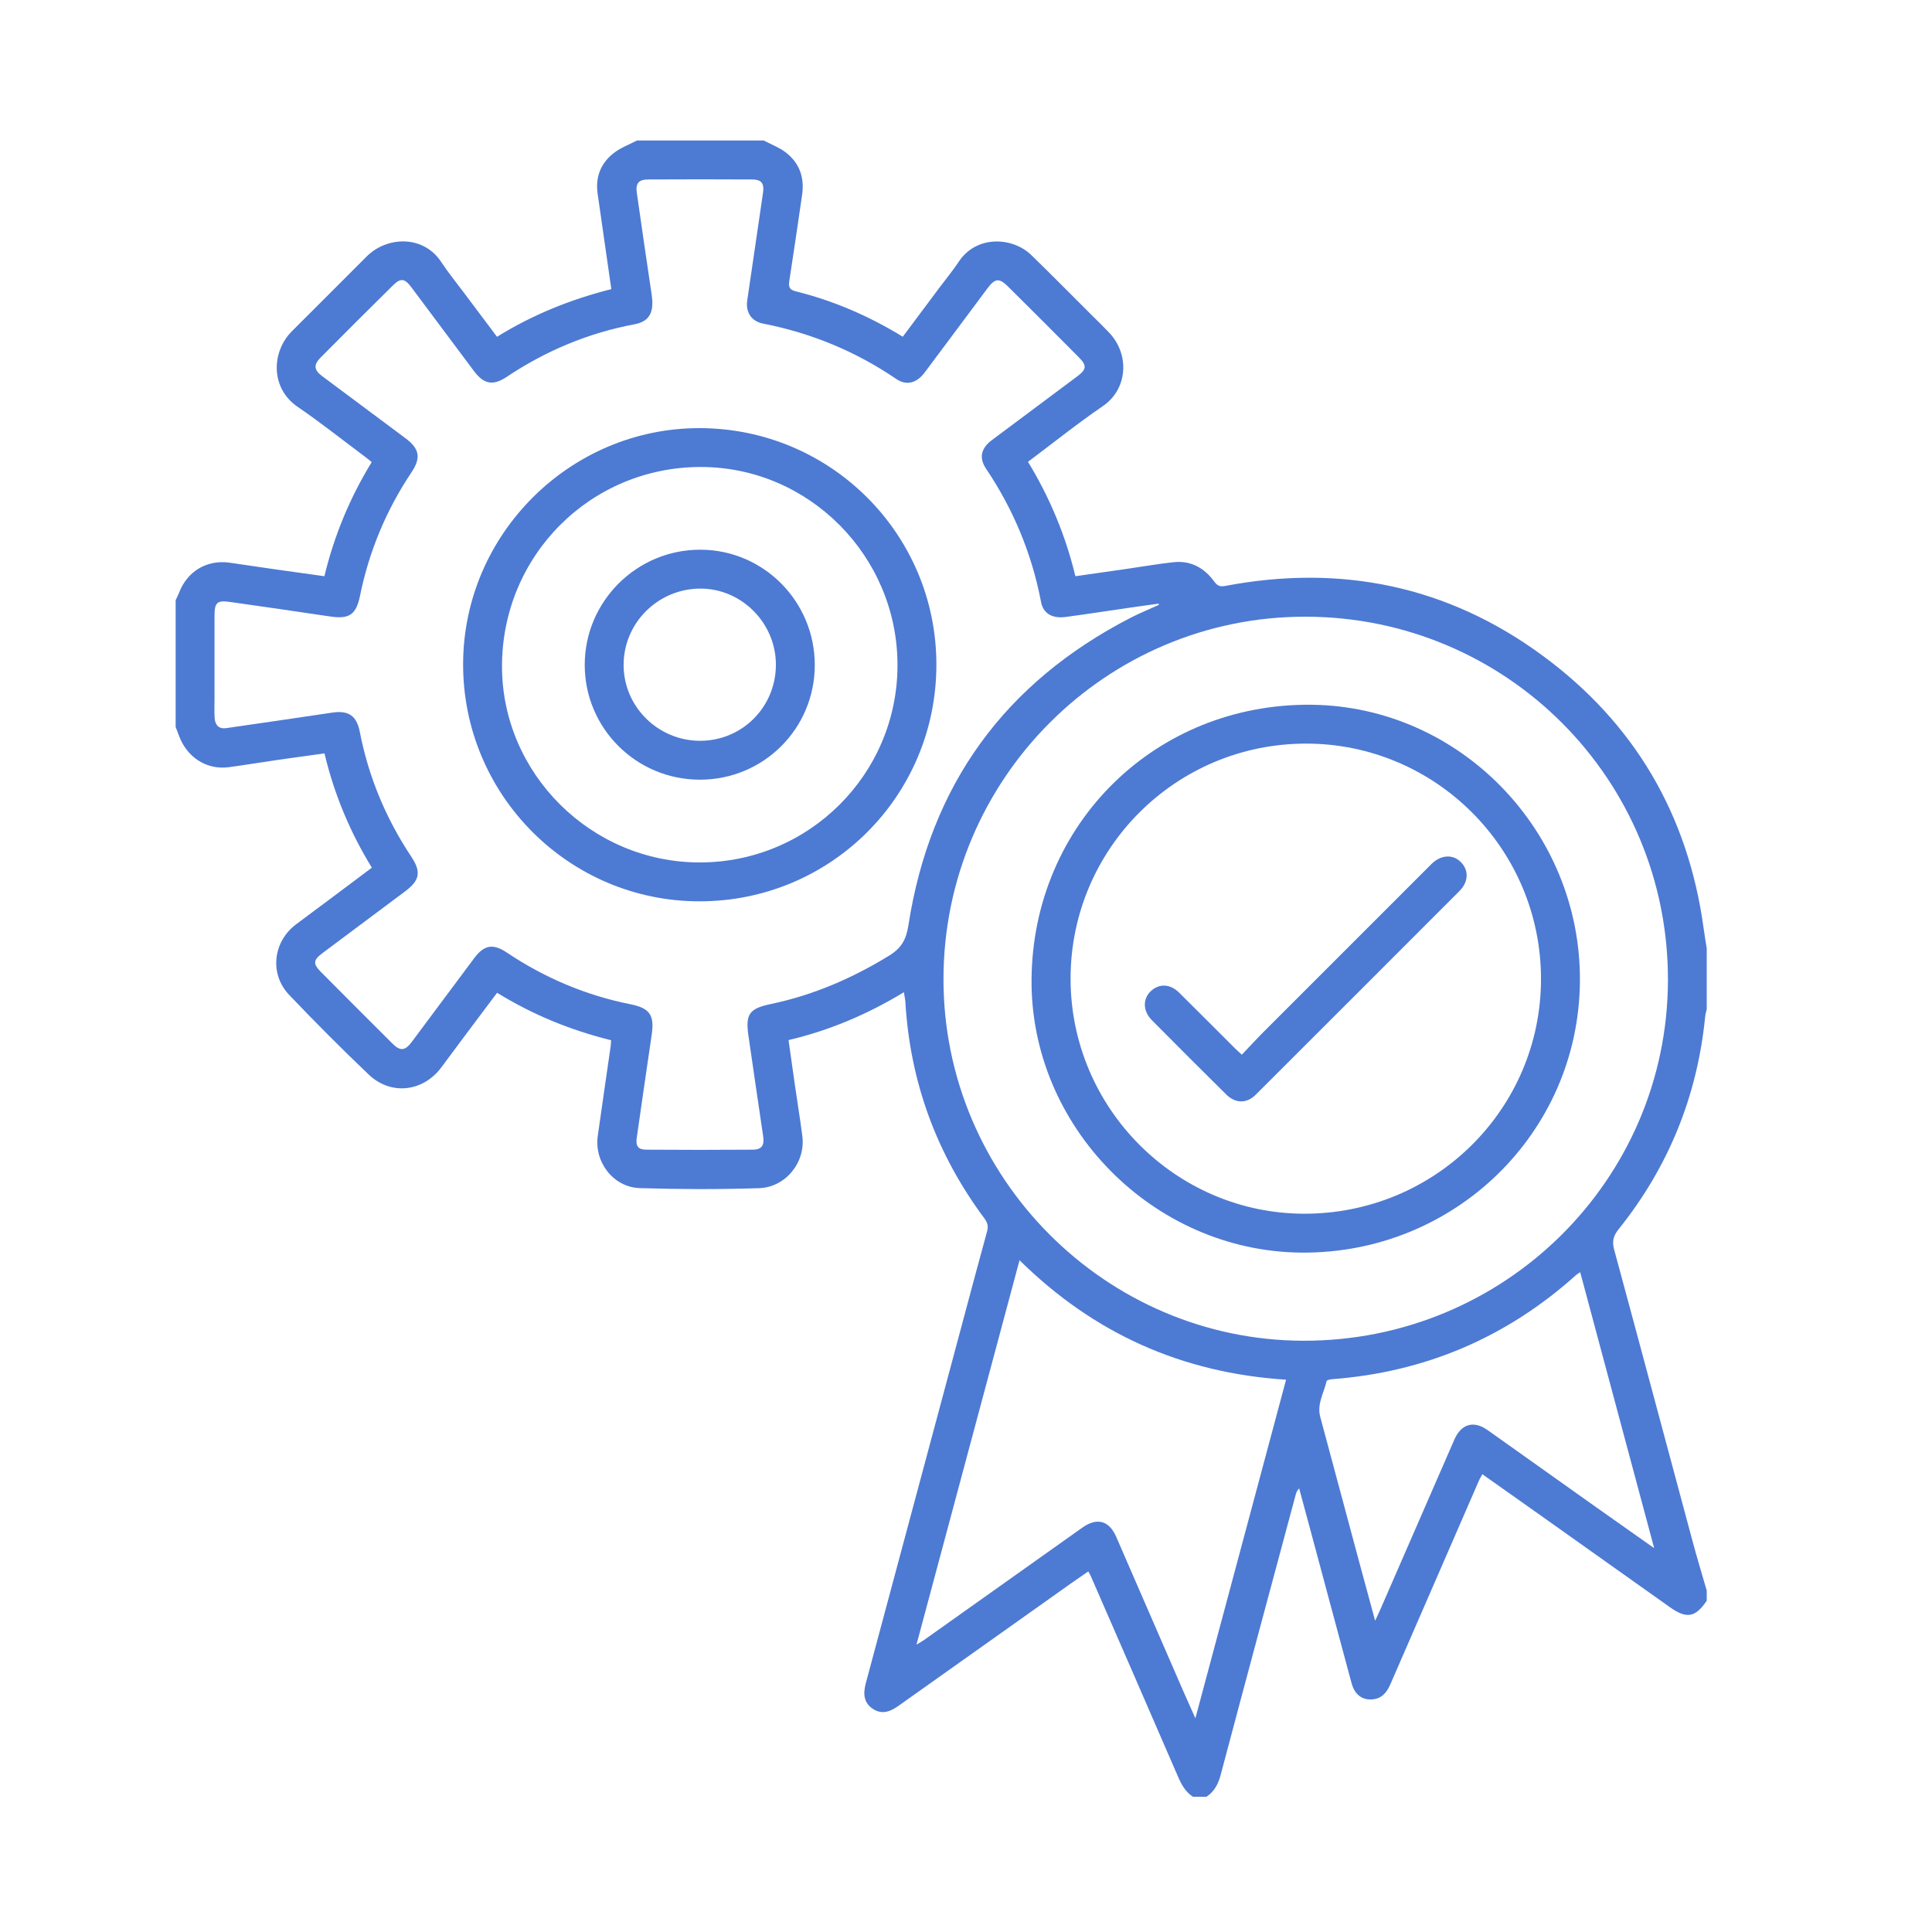
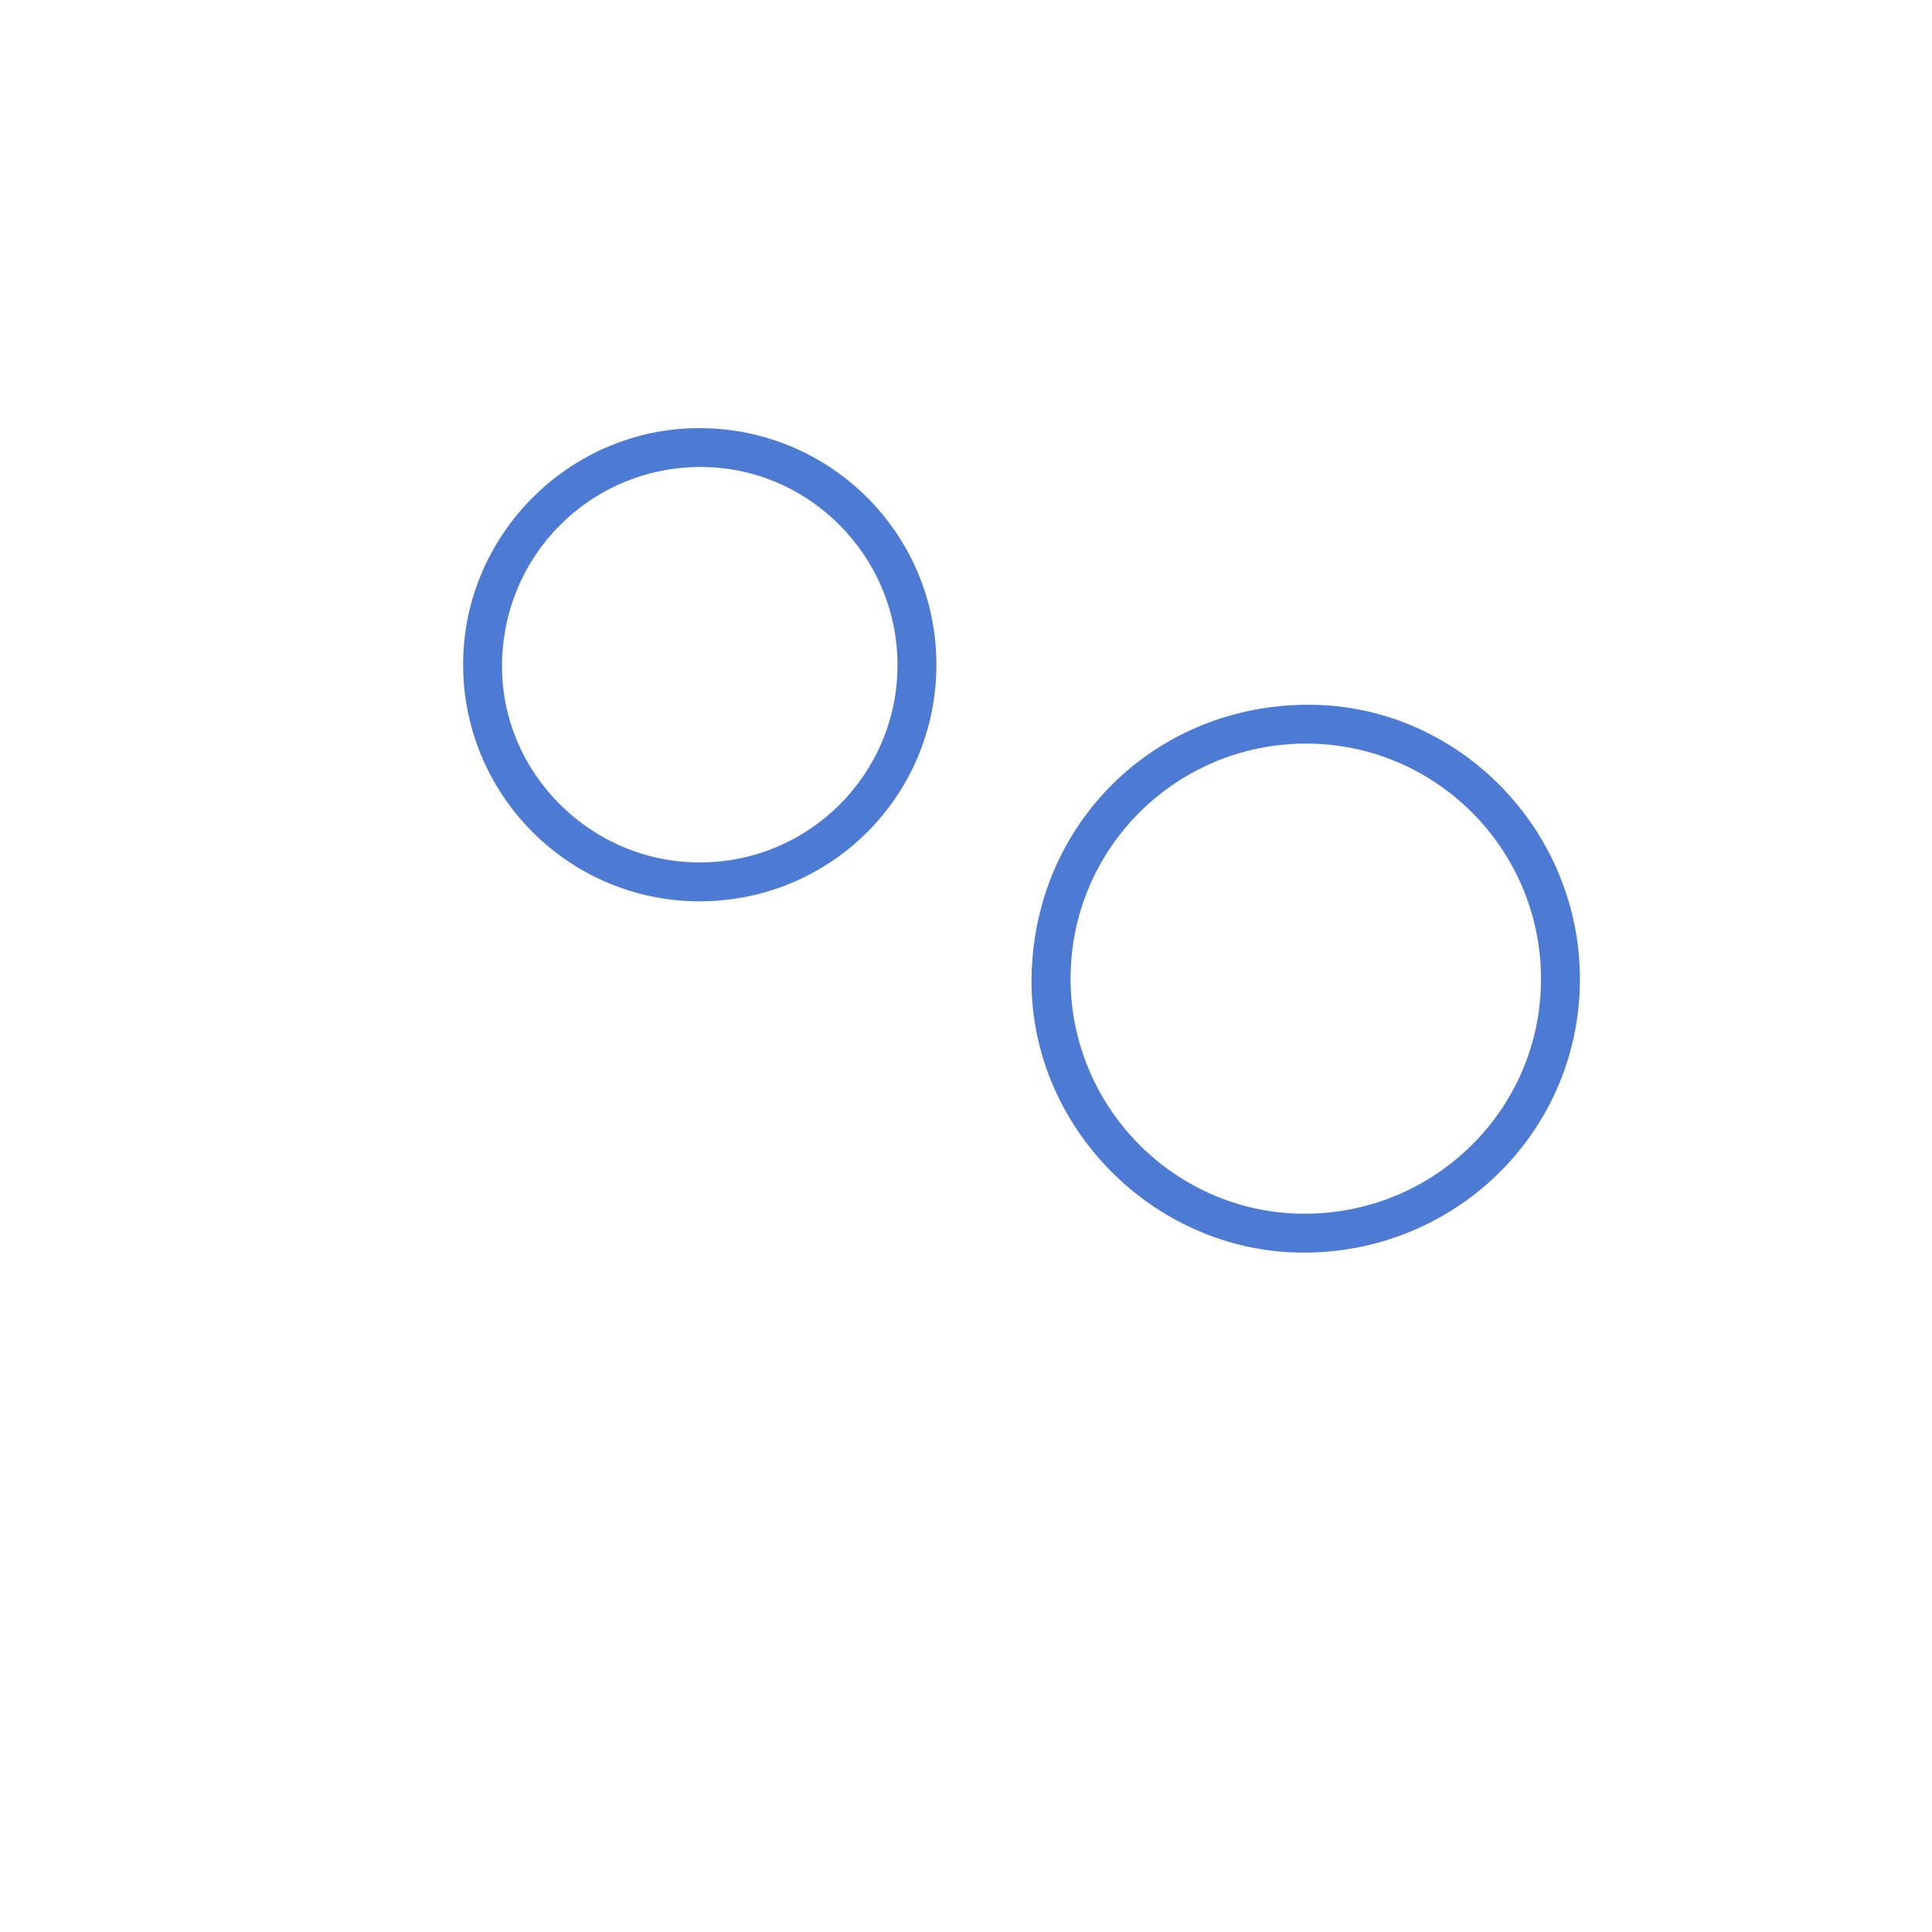
<svg xmlns="http://www.w3.org/2000/svg" width="55" height="55" viewBox="0 0 55 55" fill="none">
-   <path d="M21.741 4C21.944 4.106 22.165 4.189 22.347 4.323C22.756 4.625 22.908 5.048 22.834 5.551C22.715 6.367 22.596 7.183 22.47 7.998C22.444 8.168 22.472 8.249 22.662 8.296C23.733 8.562 24.737 8.996 25.7 9.586C26.045 9.125 26.384 8.671 26.723 8.217C26.915 7.96 27.12 7.712 27.297 7.446C27.801 6.687 28.83 6.746 29.359 7.261C29.945 7.831 30.519 8.413 31.098 8.99C31.257 9.148 31.419 9.304 31.573 9.467C32.169 10.095 32.104 11.078 31.395 11.562C30.674 12.054 29.993 12.602 29.265 13.147C29.88 14.158 30.333 15.236 30.614 16.404C31.113 16.333 31.594 16.264 32.075 16.195C32.518 16.131 32.961 16.053 33.406 16.005C33.896 15.951 34.28 16.164 34.564 16.552C34.651 16.671 34.723 16.71 34.876 16.681C38.171 16.054 41.212 16.676 43.917 18.666C46.535 20.591 48.059 23.201 48.499 26.431C48.525 26.621 48.558 26.809 48.587 26.998V28.73C48.572 28.8 48.549 28.869 48.543 28.939C48.319 31.201 47.5 33.222 46.078 34.994C45.927 35.182 45.888 35.341 45.952 35.576C46.7 38.334 47.436 41.096 48.178 43.855C48.306 44.332 48.45 44.805 48.587 45.28V45.569C48.267 46.046 48.016 46.092 47.542 45.756C46.313 44.884 45.085 44.011 43.857 43.14C43.309 42.751 42.761 42.364 42.2 41.968C42.164 42.033 42.134 42.079 42.112 42.128C41.767 42.921 41.422 43.715 41.077 44.508C40.579 45.653 40.079 46.798 39.582 47.945C39.48 48.181 39.337 48.36 39.06 48.378C38.772 48.398 38.563 48.238 38.477 47.918C38.092 46.496 37.712 45.073 37.33 43.651C37.215 43.224 37.099 42.797 36.984 42.371C36.923 42.432 36.902 42.49 36.886 42.55C36.172 45.21 35.455 47.869 34.749 50.531C34.68 50.792 34.568 51 34.347 51.15H33.962C33.745 51.011 33.632 50.8 33.532 50.569C32.709 48.666 31.879 46.765 31.051 44.864C31.035 44.828 31.014 44.795 30.981 44.735C30.817 44.849 30.66 44.955 30.506 45.064C28.859 46.232 27.213 47.401 25.566 48.57C25.282 48.771 25.058 48.792 24.836 48.639C24.619 48.489 24.556 48.261 24.645 47.928C25.542 44.58 26.44 41.232 27.338 37.884C27.591 36.941 27.84 35.997 28.1 35.056C28.142 34.906 28.112 34.804 28.023 34.684C26.662 32.855 25.909 30.802 25.774 28.524C25.769 28.447 25.751 28.371 25.732 28.247C24.695 28.874 23.626 29.331 22.448 29.609C22.508 30.034 22.565 30.451 22.626 30.868C22.697 31.359 22.777 31.849 22.841 32.342C22.937 33.084 22.372 33.801 21.603 33.825C20.474 33.861 19.342 33.858 18.213 33.823C17.461 33.8 16.912 33.079 17.017 32.34C17.137 31.484 17.263 30.628 17.386 29.773C17.392 29.726 17.392 29.68 17.396 29.613C16.25 29.329 15.173 28.892 14.151 28.262C13.83 28.689 13.514 29.11 13.199 29.532C12.987 29.814 12.778 30.097 12.568 30.381C12.047 31.084 11.13 31.195 10.494 30.588C9.722 29.853 8.97 29.096 8.234 28.325C7.66 27.723 7.773 26.798 8.438 26.307C9.152 25.779 9.861 25.243 10.586 24.701C9.964 23.688 9.516 22.615 9.237 21.447C8.794 21.509 8.368 21.567 7.941 21.628C7.466 21.697 6.992 21.776 6.516 21.84C5.878 21.926 5.308 21.554 5.085 20.917C5.059 20.842 5.028 20.769 5 20.695C5 19.493 5 18.29 5 17.087C5.032 17.017 5.069 16.948 5.097 16.876C5.33 16.262 5.889 15.927 6.541 16.019C6.976 16.081 7.412 16.148 7.848 16.21C8.305 16.276 8.763 16.338 9.235 16.404C9.515 15.242 9.962 14.168 10.582 13.155C10.509 13.096 10.449 13.045 10.386 12.998C9.75 12.524 9.128 12.029 8.474 11.582C7.693 11.049 7.725 10.016 8.31 9.429C9.017 8.721 9.727 8.016 10.433 7.306C11.01 6.725 12.052 6.681 12.563 7.462C12.752 7.749 12.97 8.017 13.177 8.293C13.497 8.721 13.819 9.148 14.149 9.588C15.172 8.953 16.259 8.52 17.403 8.231C17.27 7.302 17.141 6.407 17.013 5.512C16.946 5.044 17.101 4.649 17.465 4.363C17.661 4.207 17.909 4.118 18.133 4C19.336 4 20.538 4 21.741 4ZM32.992 17.219C32.989 17.207 32.986 17.196 32.983 17.184C32.71 17.222 32.437 17.259 32.165 17.299C31.554 17.387 30.945 17.483 30.334 17.564C29.952 17.614 29.699 17.463 29.637 17.139C29.375 15.766 28.851 14.505 28.072 13.345C27.863 13.034 27.928 12.761 28.234 12.531C29.042 11.926 29.852 11.322 30.661 10.719C30.934 10.517 30.948 10.408 30.707 10.166C30.041 9.496 29.372 8.826 28.7 8.16C28.443 7.906 28.327 7.919 28.109 8.211C27.514 9.007 26.923 9.806 26.326 10.601C26.092 10.913 25.804 10.985 25.512 10.787C24.356 10 23.093 9.48 21.723 9.212C21.389 9.147 21.224 8.888 21.272 8.556C21.42 7.533 21.57 6.511 21.721 5.49C21.761 5.224 21.681 5.11 21.41 5.109C20.423 5.104 19.438 5.104 18.451 5.109C18.182 5.11 18.091 5.22 18.128 5.483C18.266 6.45 18.406 7.417 18.551 8.383C18.628 8.896 18.488 9.153 18.058 9.233C16.741 9.481 15.531 9.989 14.419 10.733C14.037 10.988 13.774 10.938 13.494 10.565C12.899 9.769 12.305 8.973 11.71 8.177C11.521 7.925 11.407 7.907 11.189 8.122C10.499 8.803 9.812 9.488 9.129 10.177C8.921 10.386 8.936 10.531 9.169 10.706C9.958 11.296 10.748 11.885 11.539 12.473C11.944 12.774 11.992 13.03 11.711 13.451C10.995 14.523 10.508 15.691 10.25 16.954C10.139 17.501 9.947 17.632 9.392 17.549C8.441 17.407 7.49 17.269 6.539 17.135C6.178 17.084 6.107 17.155 6.107 17.533C6.107 18.318 6.107 19.104 6.107 19.89C6.107 20.074 6.098 20.259 6.111 20.442C6.126 20.658 6.245 20.756 6.436 20.729C7.442 20.583 8.449 20.439 9.455 20.287C9.917 20.217 10.153 20.372 10.242 20.831C10.491 22.114 10.983 23.296 11.706 24.384C11.997 24.823 11.953 25.062 11.529 25.378C10.745 25.963 9.962 26.548 9.179 27.134C8.916 27.331 8.905 27.437 9.137 27.67C9.814 28.353 10.494 29.034 11.176 29.712C11.396 29.931 11.534 29.913 11.72 29.664C12.313 28.867 12.906 28.07 13.501 27.275C13.784 26.897 14.038 26.856 14.426 27.116C15.504 27.837 16.675 28.335 17.948 28.589C18.504 28.7 18.636 28.903 18.551 29.468C18.406 30.442 18.267 31.417 18.127 32.392C18.093 32.628 18.164 32.728 18.403 32.729C19.413 32.736 20.423 32.737 21.433 32.729C21.686 32.727 21.764 32.605 21.726 32.349C21.585 31.39 21.442 30.432 21.305 29.473C21.218 28.867 21.338 28.709 21.942 28.583C23.146 28.332 24.254 27.853 25.304 27.21C25.666 26.989 25.798 26.748 25.862 26.332C26.482 22.347 28.604 19.431 32.19 17.585C32.452 17.451 32.725 17.34 32.993 17.218L32.992 17.219ZM26.859 27.868C26.853 33.517 31.468 38.156 37.104 38.168C42.828 38.181 47.47 33.59 47.483 27.905C47.496 22.185 42.889 17.564 37.167 17.556C31.489 17.548 26.865 22.173 26.859 27.868ZM29.024 35.876C28.042 39.54 27.073 43.154 26.09 46.82C26.199 46.754 26.254 46.724 26.305 46.688C27.807 45.622 29.31 44.555 30.812 43.488C31.23 43.193 31.575 43.286 31.777 43.752C32.415 45.22 33.053 46.688 33.692 48.157C33.793 48.388 33.897 48.618 34.03 48.917C34.902 45.661 35.754 42.478 36.612 39.277C33.649 39.087 31.14 37.962 29.024 35.876V35.876ZM44.985 36.216C44.92 36.261 44.892 36.276 44.869 36.297C42.886 38.078 40.565 39.065 37.908 39.264C37.857 39.268 37.772 39.29 37.765 39.318C37.689 39.654 37.485 39.968 37.585 40.337C37.952 41.697 38.315 43.059 38.681 44.419C38.829 44.971 38.979 45.522 39.147 46.139C39.218 45.985 39.262 45.895 39.302 45.803C40.002 44.196 40.702 42.588 41.403 40.981C41.598 40.533 41.955 40.432 42.349 40.712C43.394 41.454 44.439 42.198 45.484 42.939C45.999 43.304 46.514 43.666 47.091 44.073C46.379 41.419 45.687 38.834 44.985 36.217V36.216Z" fill="#4D7AD3" />
  <path d="M26.657 18.931C26.652 22.664 23.644 25.662 19.908 25.659C16.19 25.656 13.174 22.624 13.184 18.898C13.193 15.209 16.23 12.182 19.917 12.188C23.649 12.193 26.663 15.208 26.657 18.931ZM25.55 18.934C25.55 15.835 23.033 13.298 19.956 13.294C16.813 13.291 14.293 15.814 14.291 18.965C14.289 22.024 16.832 24.55 19.915 24.552C23.028 24.554 25.55 22.04 25.55 18.934V18.934Z" fill="#4D7AD3" />
  <path d="M29.366 27.872C29.407 23.448 32.902 20.02 37.328 20.063C41.56 20.104 45.015 23.663 44.977 27.945C44.939 32.258 41.397 35.7 37.038 35.659C32.827 35.62 29.327 32.067 29.366 27.872L29.366 27.872ZM30.477 27.861C30.477 31.539 33.471 34.549 37.132 34.552C40.856 34.555 43.868 31.569 43.869 27.871C43.87 24.172 40.868 21.166 37.177 21.169C33.472 21.171 30.477 24.163 30.477 27.861Z" fill="#4D7AD3" />
-   <path d="M23.195 18.937C23.192 20.748 21.731 22.2 19.919 22.196C18.109 22.193 16.646 20.731 16.646 18.927C16.647 17.117 18.129 15.643 19.942 15.649C21.741 15.654 23.198 17.126 23.195 18.937V18.937ZM22.088 18.92C22.088 17.736 21.11 16.753 19.936 16.756C18.725 16.76 17.746 17.741 17.753 18.944C17.76 20.123 18.735 21.086 19.925 21.089C21.127 21.092 22.089 20.128 22.088 18.92H22.088Z" fill="#4D7AD3" />
-   <path d="M35.353 30.024C35.571 29.795 35.776 29.572 35.99 29.358C37.576 27.769 39.164 26.183 40.751 24.597C41.014 24.335 41.354 24.311 41.583 24.537C41.819 24.77 41.811 25.102 41.545 25.368C39.614 27.302 37.681 29.235 35.746 31.166C35.494 31.418 35.172 31.417 34.914 31.163C34.202 30.459 33.493 29.751 32.788 29.039C32.537 28.785 32.529 28.444 32.752 28.225C32.987 27.995 33.306 28.001 33.563 28.255C34.099 28.784 34.63 29.319 35.164 29.851C35.214 29.901 35.268 29.946 35.352 30.025L35.353 30.024Z" fill="#4D7AD3" />
</svg>